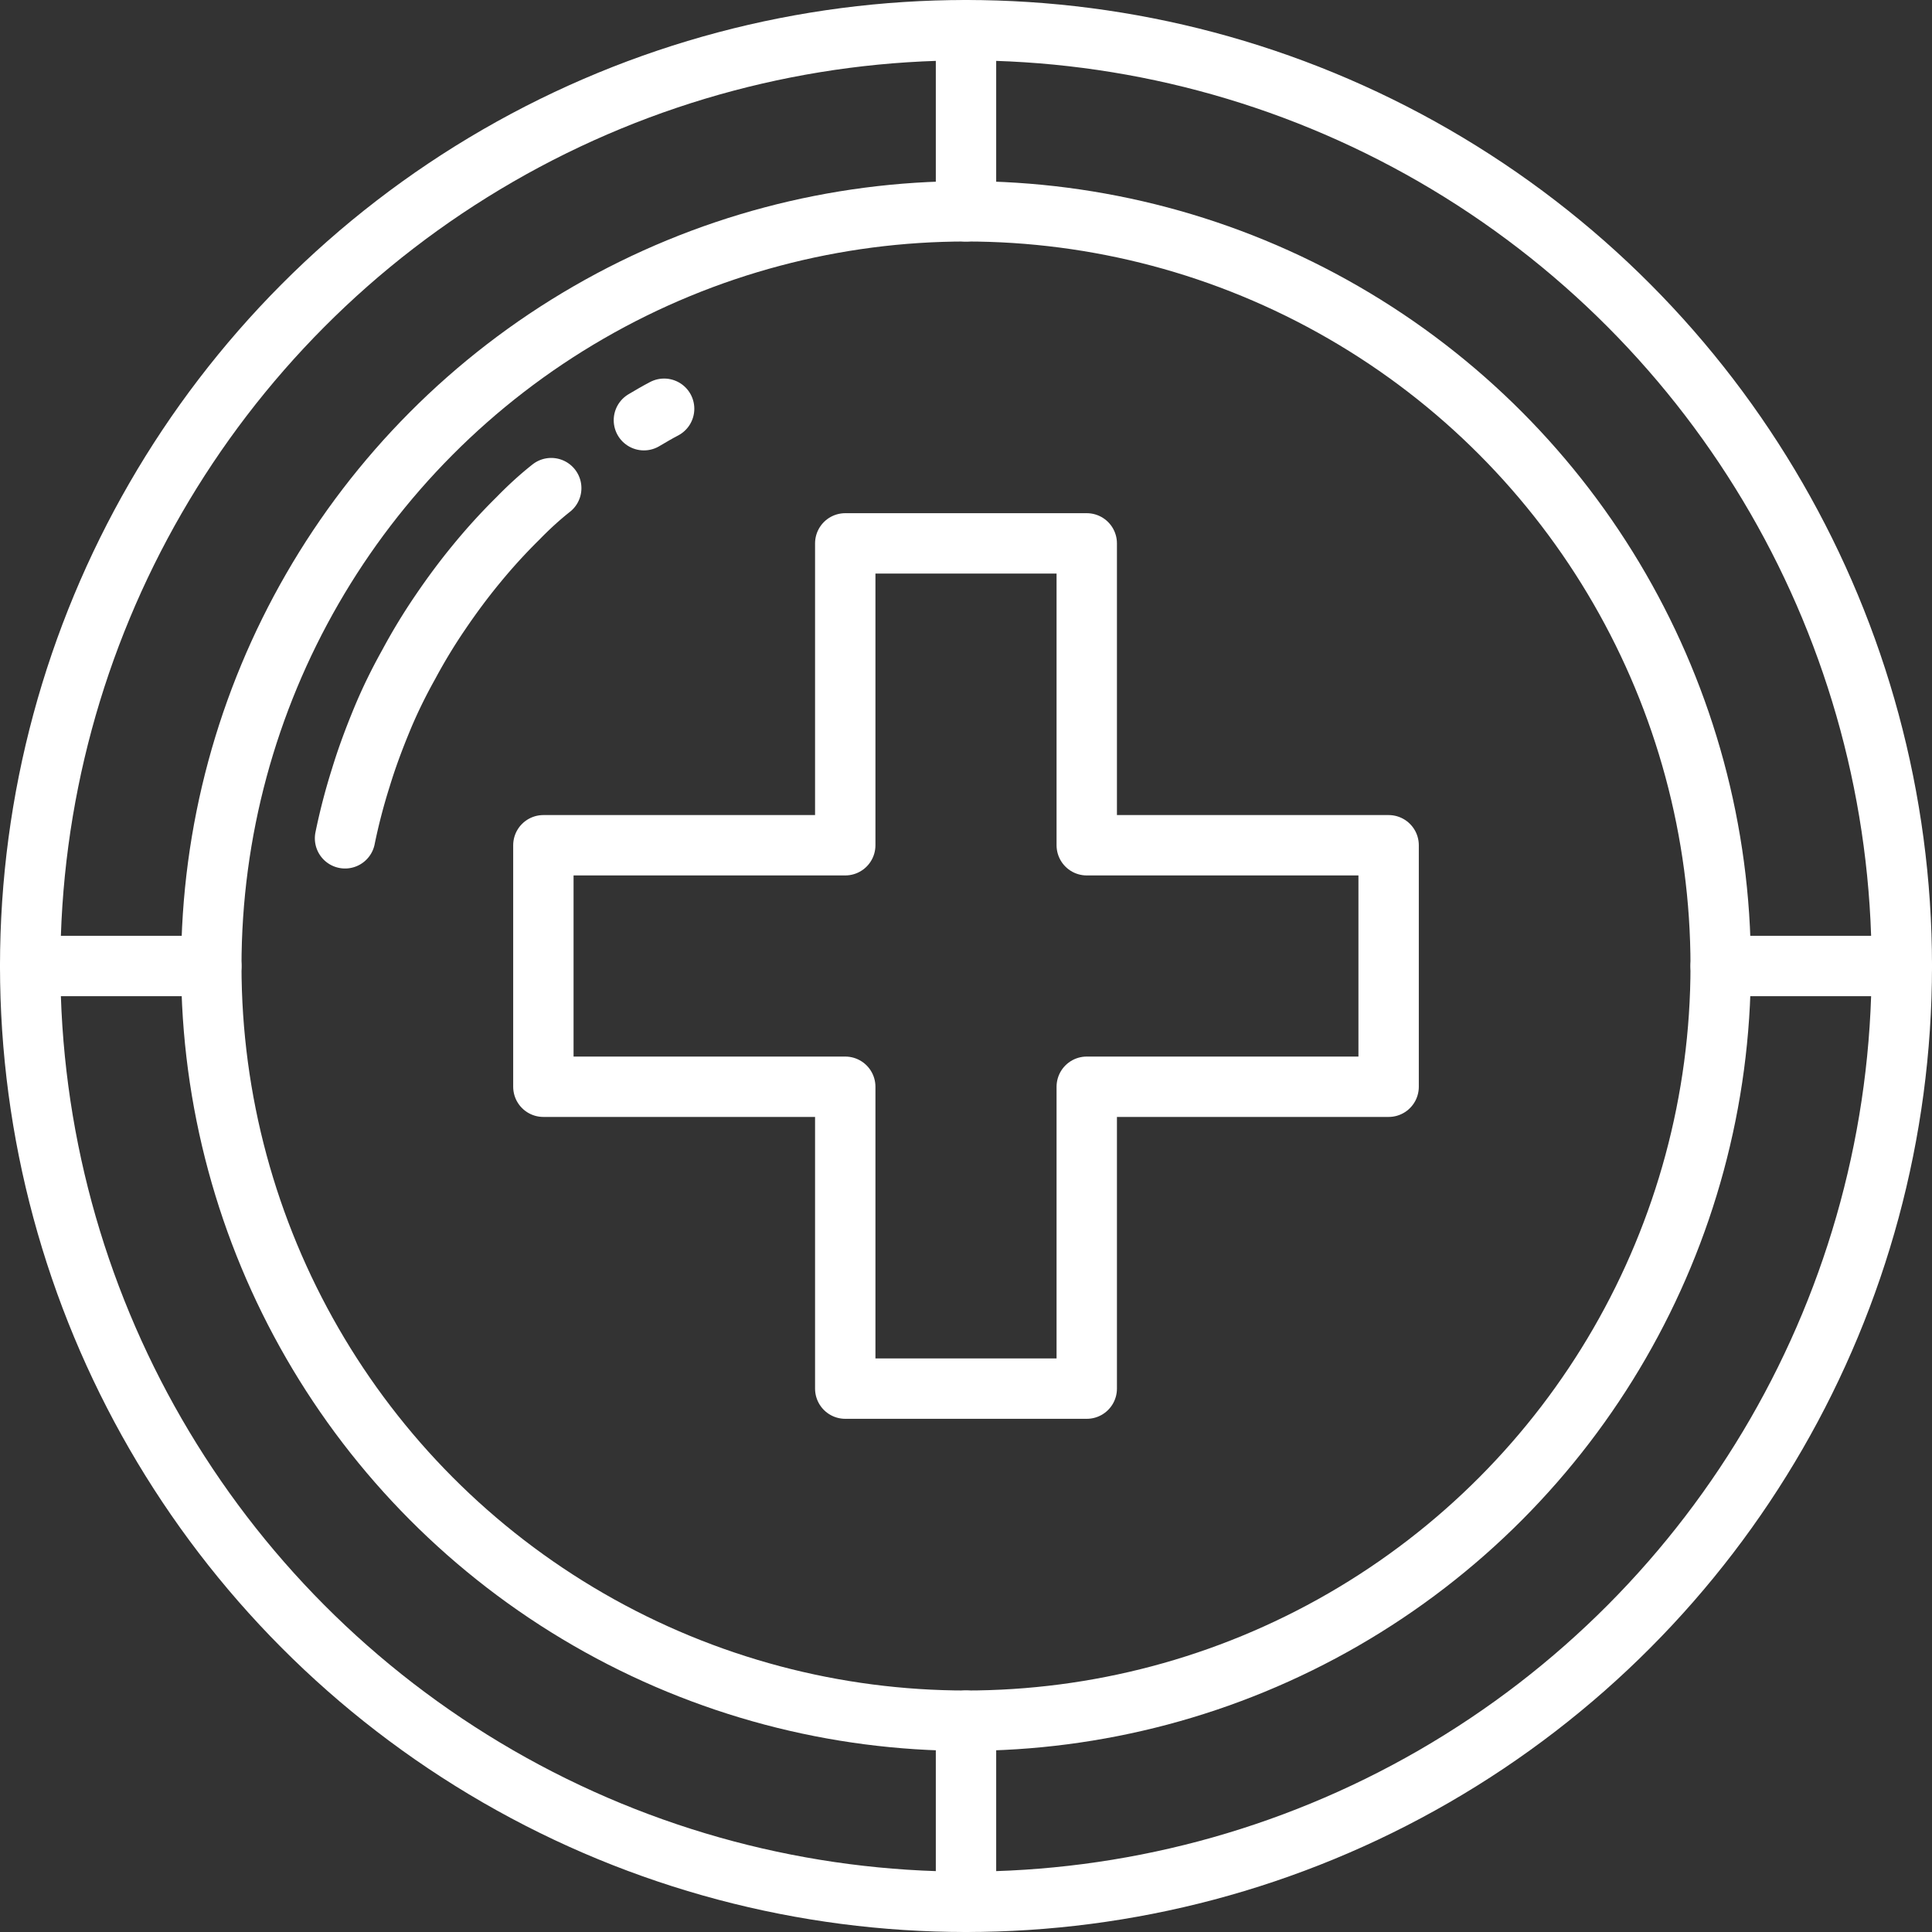
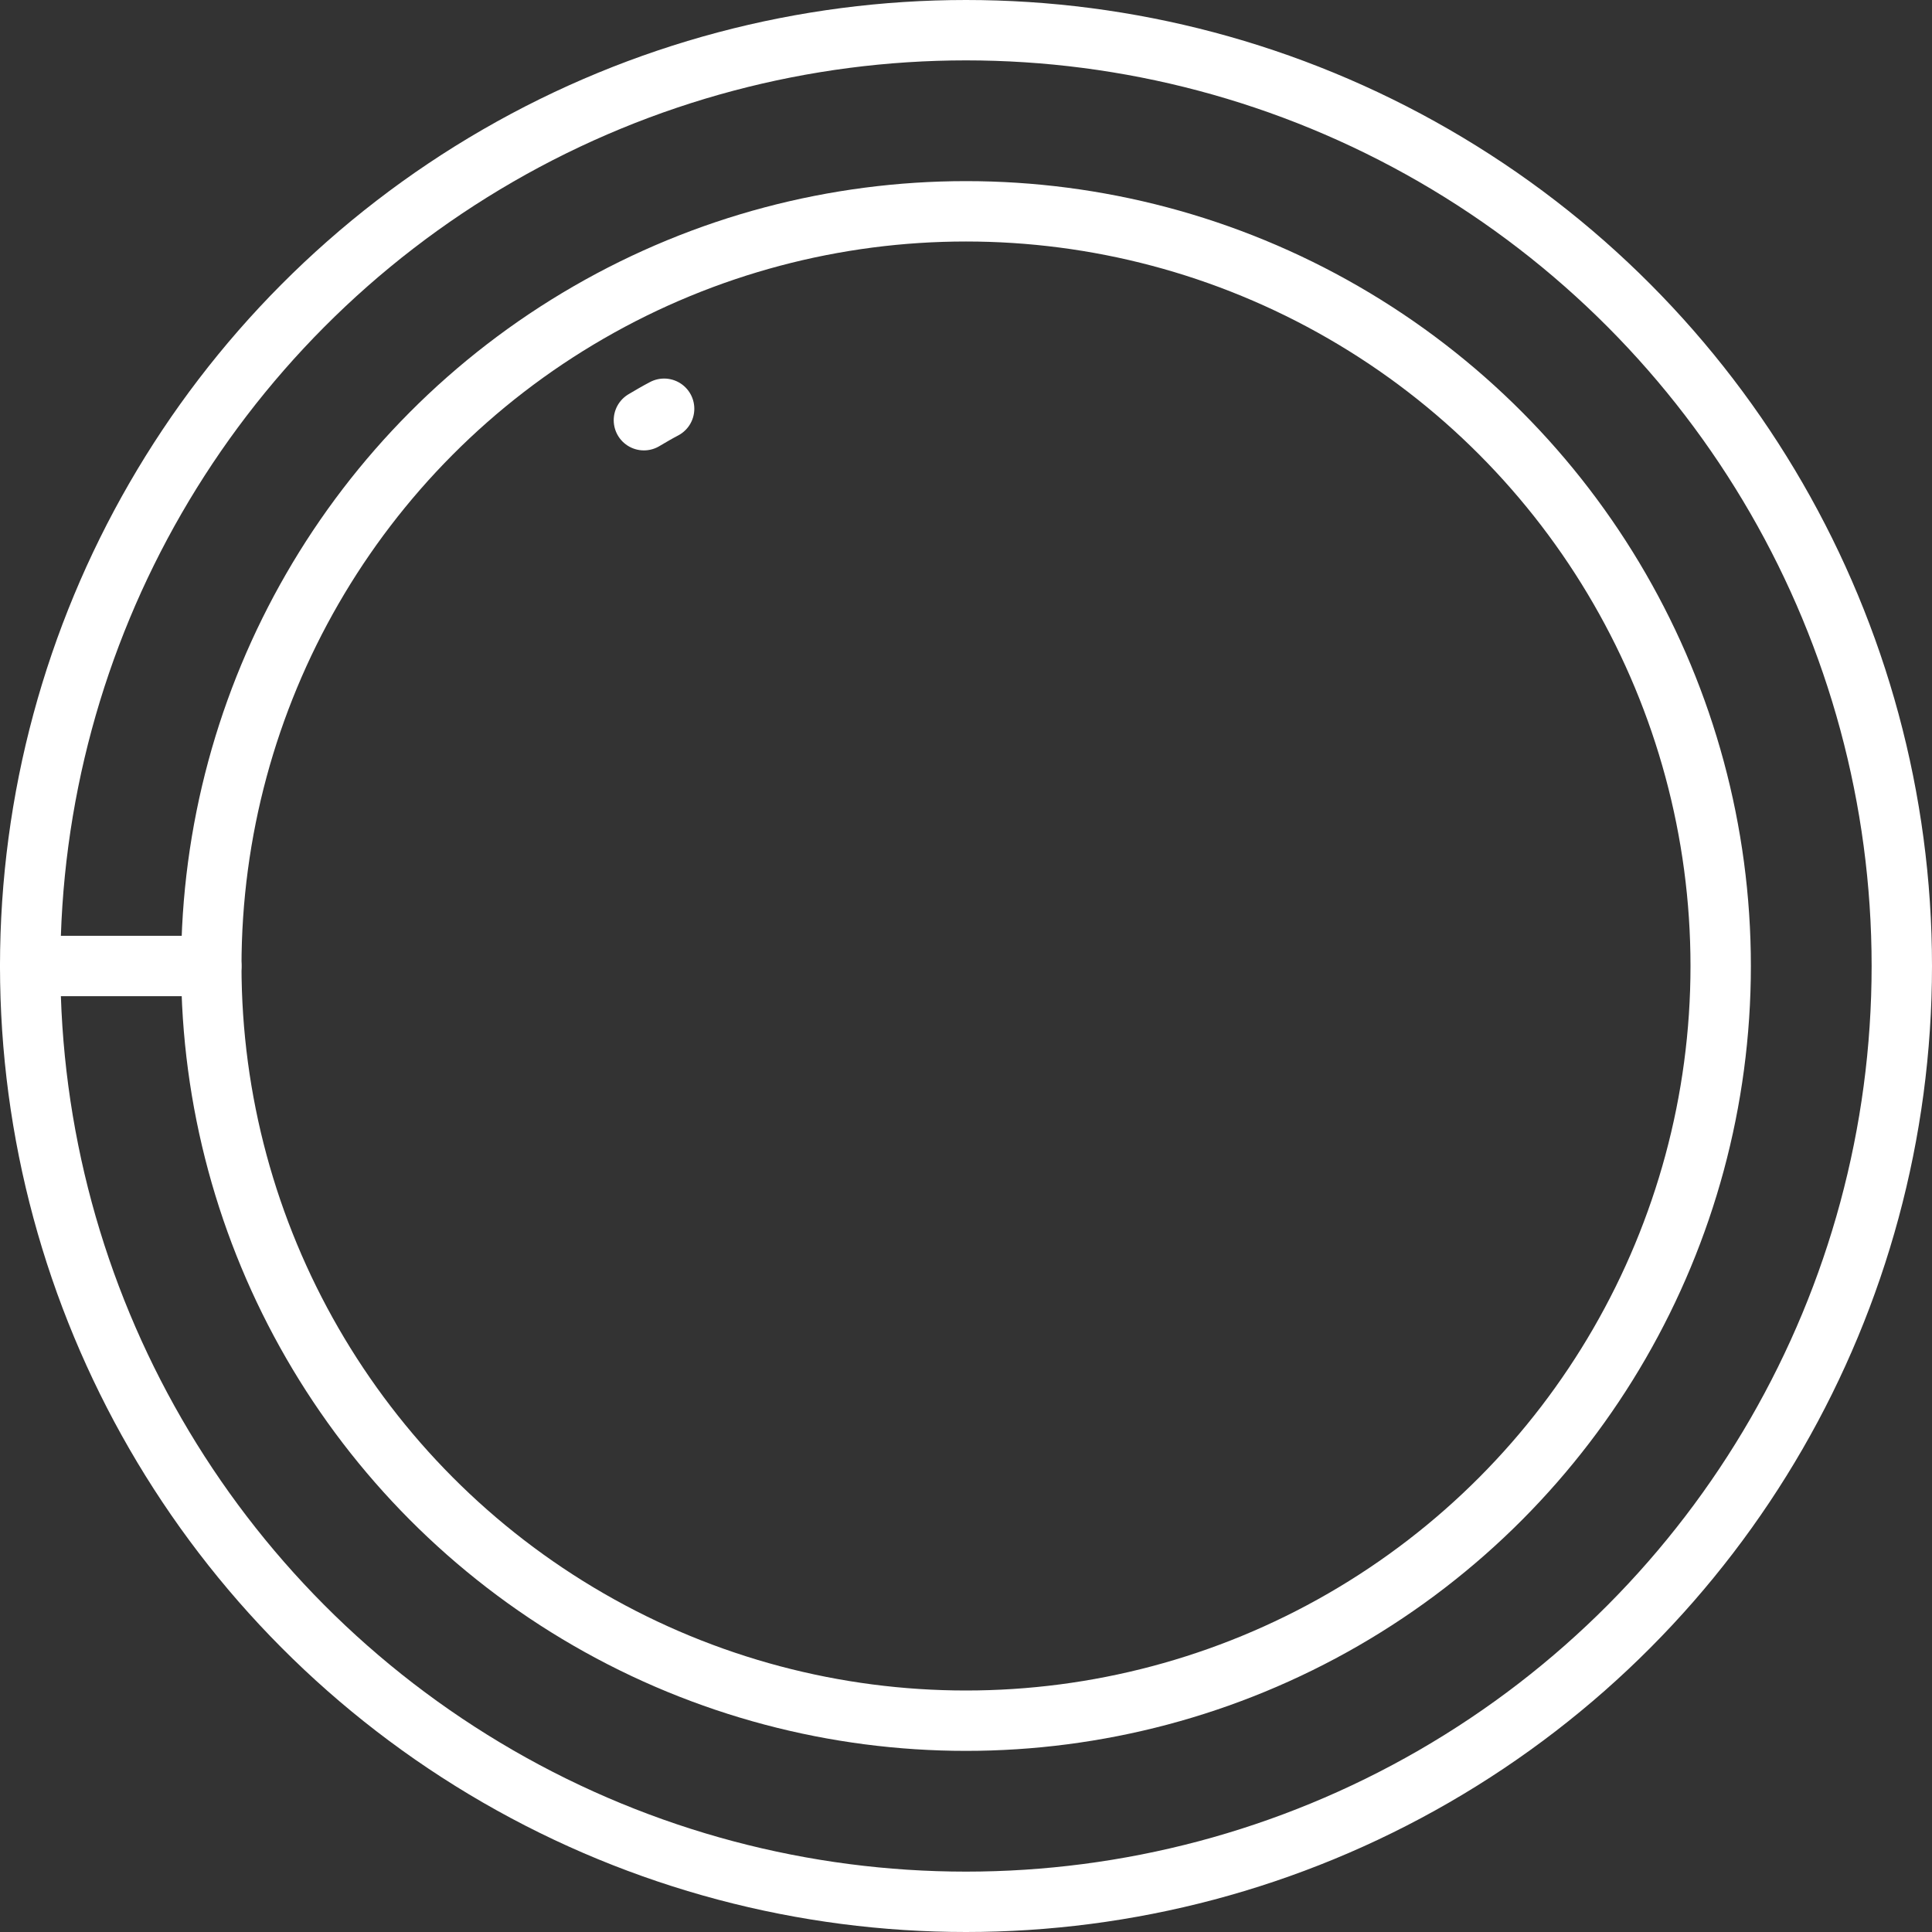
<svg xmlns="http://www.w3.org/2000/svg" viewBox="0 0 64 64">
  <rect x="0" y="0" width="64" height="64" fill="#333333" stroke="none" />
  <defs>
    <style>.cls-1{fill:none;stroke:#fff;stroke-linecap:round;stroke-linejoin:round;stroke-width:2px;}</style>
  </defs>
  <g id="图层_2" data-name="图层 2">
    <g id="图层_1-2" data-name="图层 1">
      <circle class="cls-1" cx="32" cy="32" r="31" />
      <circle class="cls-1" cx="32" cy="32" r="25" />
      <path class="cls-1" d="M21.33,13.92c.22-.13.44-.26.67-.38" />
-       <path class="cls-1" d="M11.43,27.77a19.76,19.76,0,0,1,.52-2c.2-.66.44-1.3.7-1.93s.56-1.24.89-1.83a19,19,0,0,1,1.05-1.73c.38-.56.78-1.1,1.21-1.62a19.22,19.22,0,0,1,1.36-1.49c.35-.36.72-.7,1.1-1" />
-       <polygon class="cls-1" points="46 28 36 28 36 18 28 18 28 28 18 28 18 36 28 36 28 46 36 46 36 36 46 36 46 28" />
-       <line class="cls-1" x1="32" y1="57" x2="32" y2="63" />
-       <line class="cls-1" x1="57" y1="32" x2="63" y2="32" />
      <line class="cls-1" x1="7" y1="32" x2="1" y2="32" />
-       <line class="cls-1" x1="32" y1="1" x2="32" y2="7" />
    </g>
  </g>
</svg>